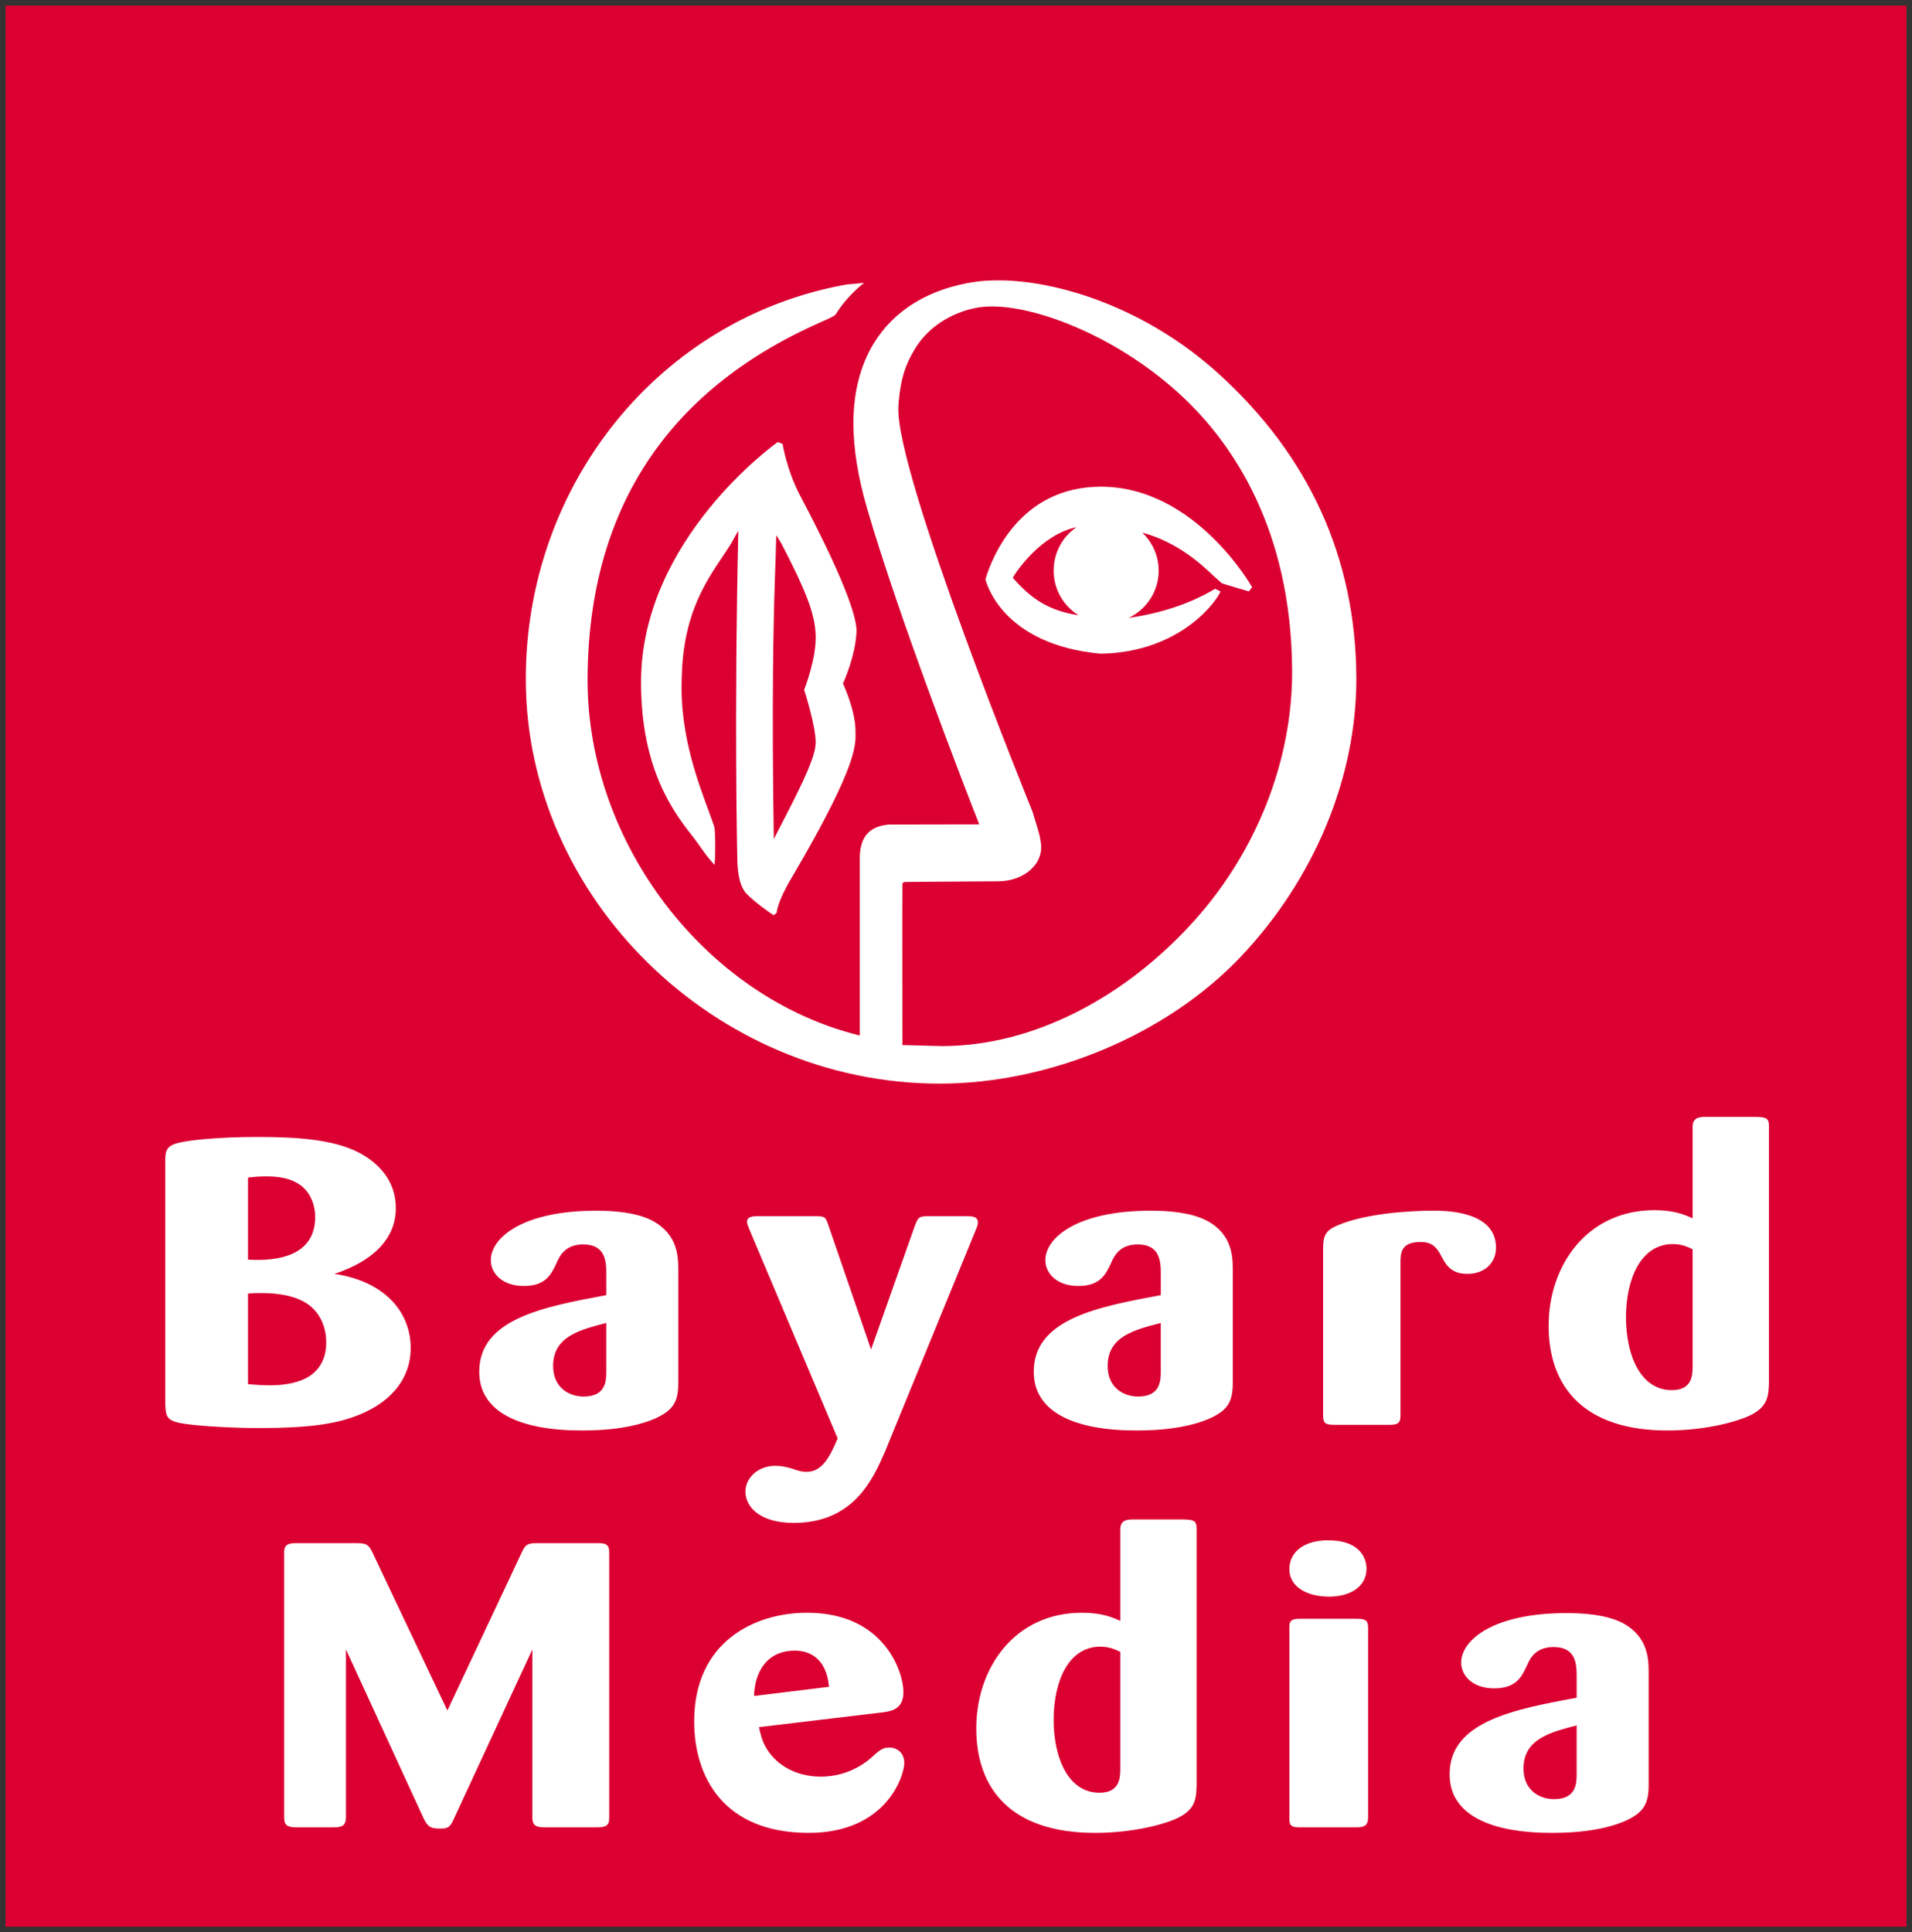
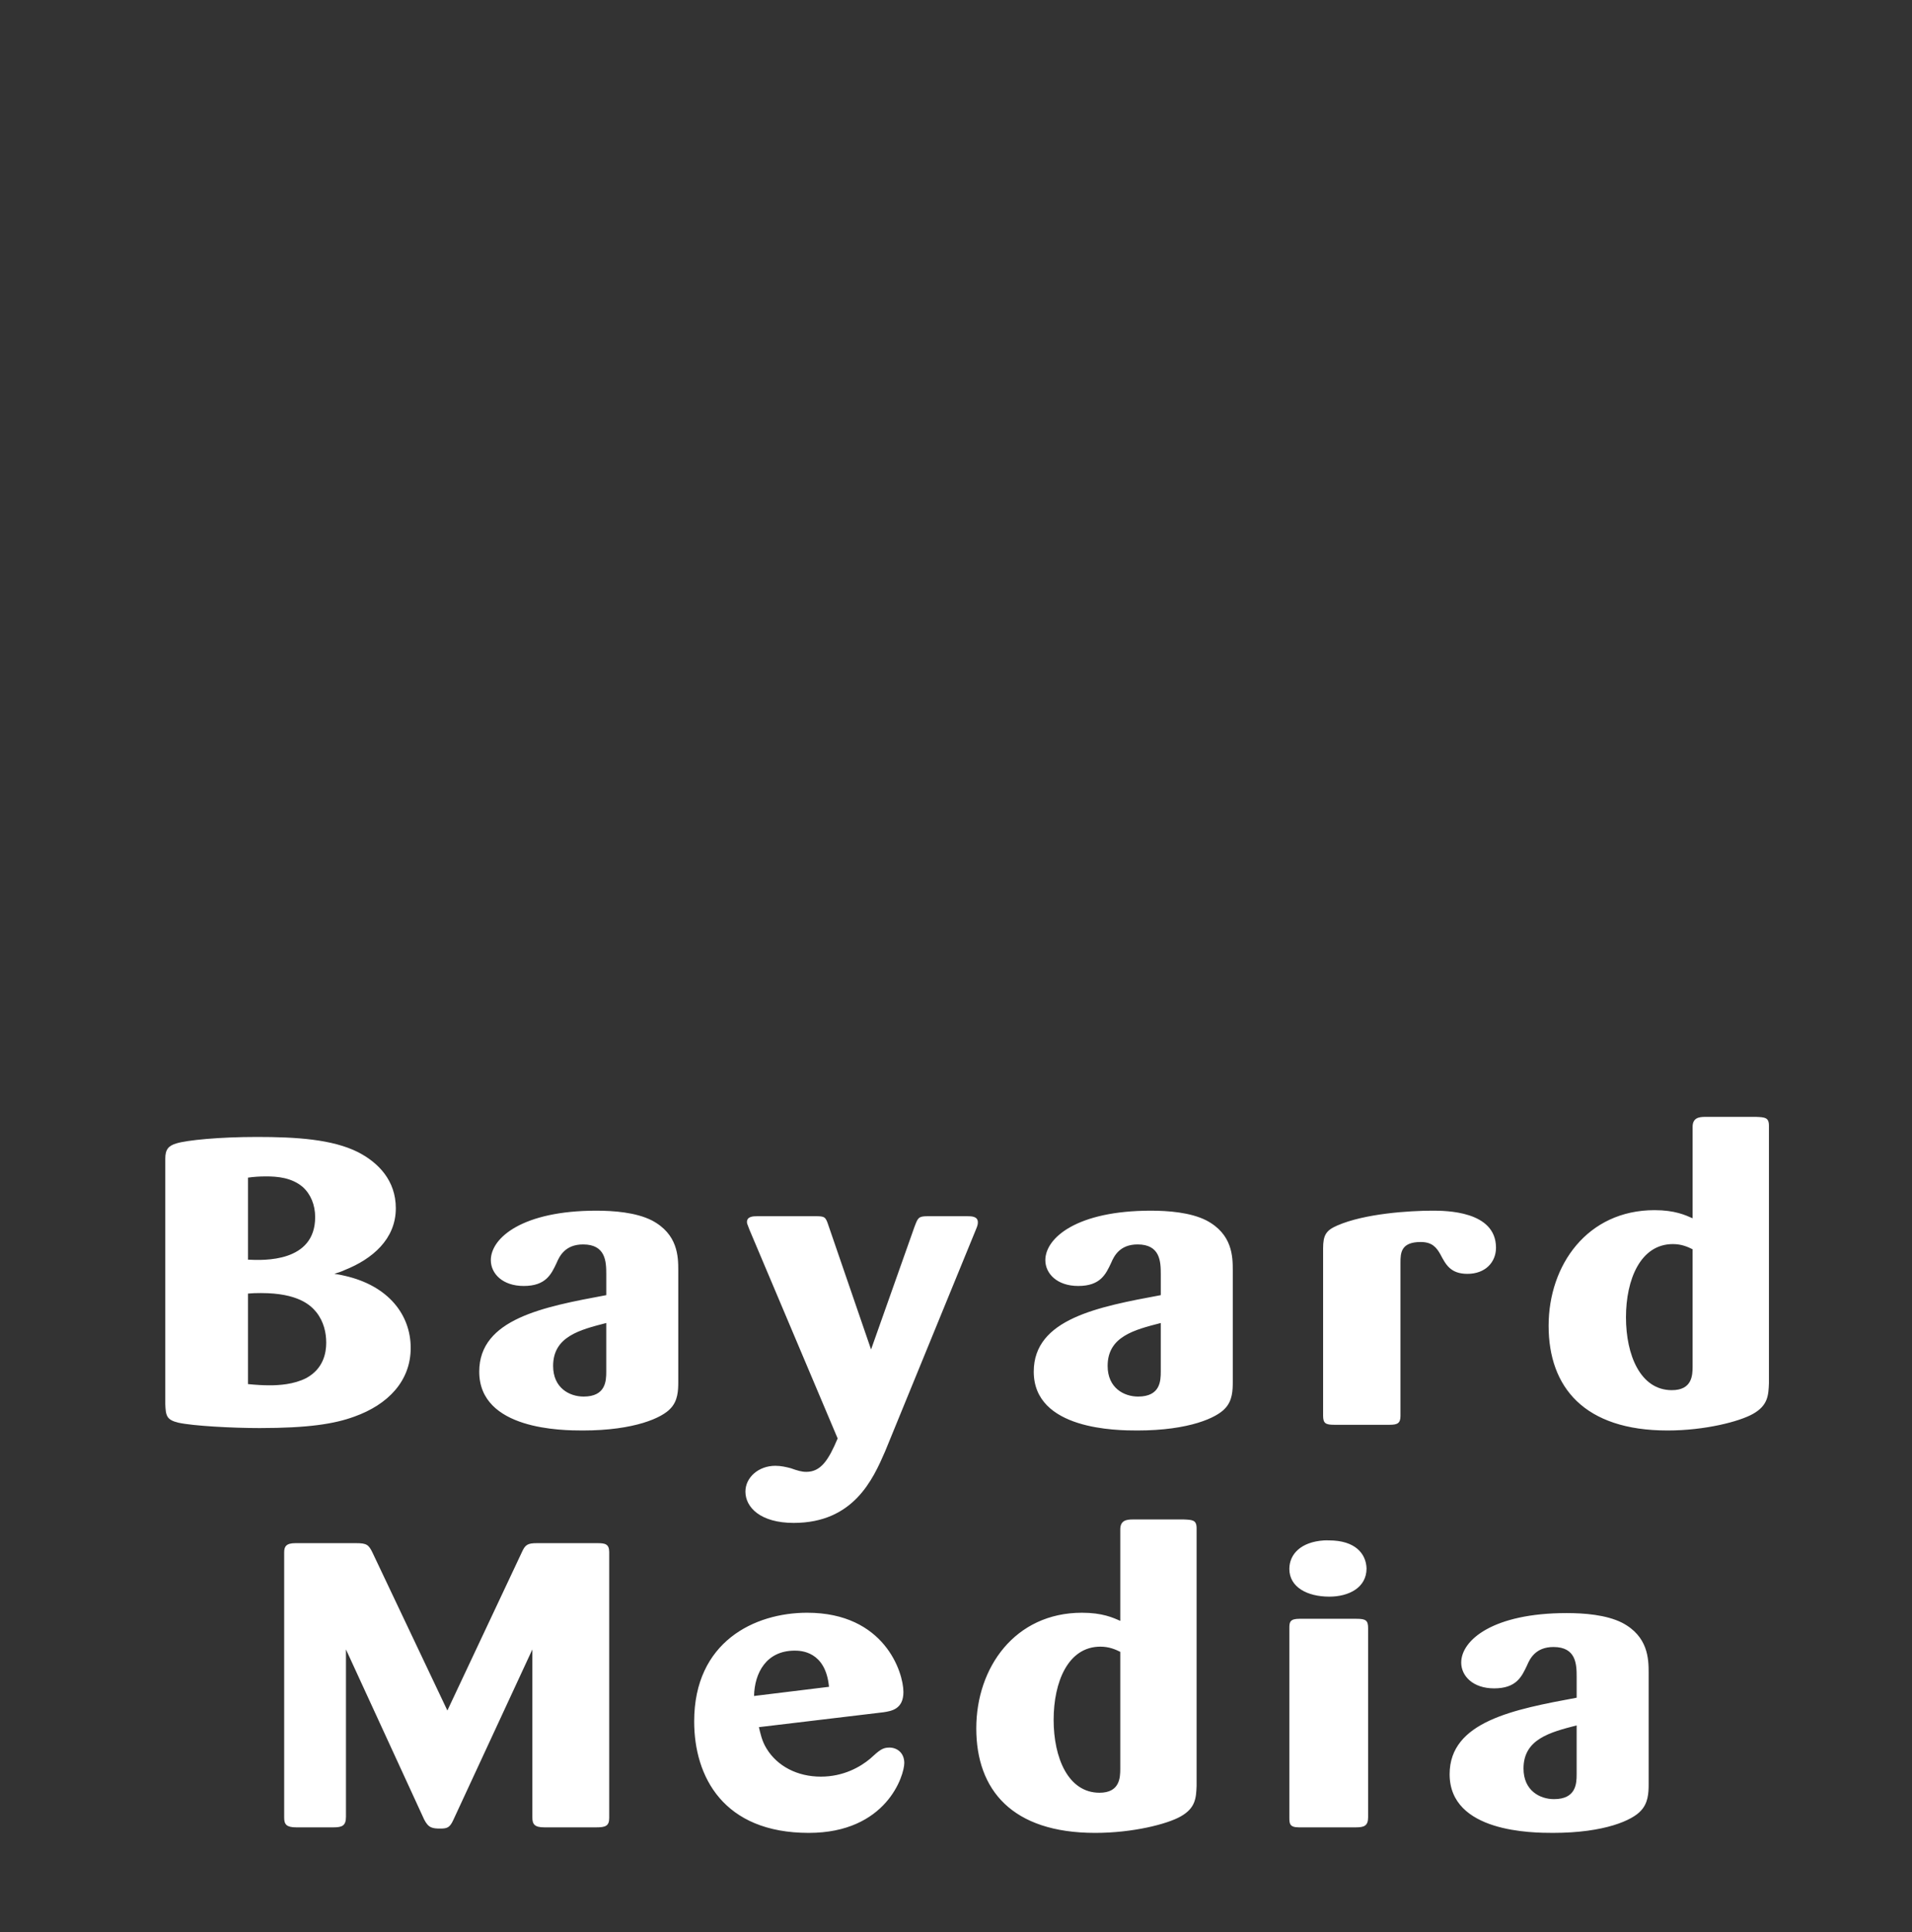
<svg xmlns="http://www.w3.org/2000/svg" version="1.1" width="345.24" height="348.875" id="svg4533">
  <rect width="100%" height="100%" fill="#333333" stroke="none" />
  <defs id="defs4535" />
  <g transform="translate(-375.951,-277.925)" id="layer1">
-     <path d="m 720.192,625.8 -343.24,0 0,-346.875 343.24,0 0,346.875 z" id="path374" style="fill:#db0031;fill-opacity:1;fill-rule:nonzero;stroke:none" />
-     <path d="m 556.389,328.55 c -1.537,-0.007 -2.975,0.062 -4.281,0.25 -8.335,1.209 -14.71,5.08 -18.406,11.156 -2.411,3.977 -3.656,8.824 -3.656,14.406 0,4.59 0.838,9.731 2.469,15.344 5.787,19.849 17.349,49.671 20.25,57.062 -1.224,0.008 -16.344,0.031 -16.344,0.031 -3.559,0.331 -5.044,2.241 -5.219,5.625 l 0,32.469 c -27.857,-6.825 -49.156,-34.726 -49.156,-64.188 l 0,-0.469 c 0.221,-30.275 14.33,-51.858 42,-64.094 2.03,-0.905 2.643,-1.178 2.875,-1.562 0.97,-1.578 2.275,-3.108 3.781,-4.5 0,0 1.039,-0.949 1.312,-1.094 0.266,0 -3.219,0.312 -3.219,0.312 -33.564,5.989 -57.906,35.94 -57.906,71.219 0,39.591 34.219,73.062 74.719,73.062 19.837,0 40.999,-8.785 54.406,-22.938 13.263,-14.012 20.844,-32.28 20.844,-50.125 l 0,-0.344 c -0.125,-21.468 -8.493,-39.889 -24.812,-54.719 -13.079,-11.894 -28.899,-16.856 -39.656,-16.906 z m -2.031,4.719 c 8.834,-0.331 24.083,5.799 35.344,16.5 8.841,8.384 19.414,23.704 19.562,49.188 0.084,16.263 -6.434,32.845 -17.906,45.469 -12.134,13.396 -28.628,22.375 -45.344,22.375 -0.042,0 -5.954,-0.149 -7.125,-0.188 0,-0.954 -0.03,-26.038 0,-29 0.004,-0.498 0.5,-0.403 0.5,-0.438 0.913,-0.027 7.781,-0.062 7.781,-0.062 l 9.125,-0.062 c 4.567,-0.038 8.406,-3.222 7.531,-7.344 -0.171,-1.289 -0.701,-2.765 -1.469,-5.312 -0.125,-0.3 -24.982,-61.461 -24.188,-73.188 0.365,-5.251 1.439,-7.658 2.906,-10.156 2.742,-4.696 7.766,-7.036 11.625,-7.625 0.529,-0.08 1.067,-0.134 1.656,-0.156 z M 516.389,357.737 c -0.24,0.171 -24.634,17.474 -24.688,43.281 -0.019,16.118 6.072,23.829 9.719,28.438 l 2.062,2.875 c 0,0 1.143,1.412 1.5,1.75 0.228,-3.346 0.08,-5.382 0,-6.625 0,-0.11 -0.156,-0.562 -0.156,-0.562 -1.578,-4.711 -5.812,-13.955 -5.812,-24.75 0,-0.905 0.025,-1.847 0.062,-2.812 0.502,-12.441 5.69,-18.147 8.781,-23.094 0,0 1.075,-1.93 1.406,-2.5 -0.768,33.83 -0.188,59.031 -0.188,59.031 0.015,1.51 0.121,4.748 1.562,6.406 1.696,1.768 4.286,3.529 5.031,4 l 0.531,-0.469 c 0.011,-0.023 -0.014,-1.783 2.781,-6.438 12.571,-21.392 11.403,-24.294 11.438,-26.469 0.023,-1.422 -0.489,-4.507 -2.25,-8.469 1.97,-4.521 2.415,-7.906 2.438,-9.469 0.023,-1.677 -0.883,-6.871 -10.188,-24.469 -2.388,-4.525 -3.156,-9.263 -3.156,-9.312 l -0.875,-0.344 z m 58.375,8.062 c -14.639,0 -19.665,12.704 -20.844,16.594 l -0.031,0.125 0.031,0.125 c 0.042,0.133 2.754,11.662 20.781,13.312 14.67,-0.247 21.199,-9.889 21.625,-11.25 l -0.969,-0.469 c -2.11,1.262 -7.171,4.045 -15.594,5.25 3.186,-1.529 5.406,-4.755 5.406,-8.531 0,-2.7 -1.155,-5.149 -2.969,-6.875 6.571,1.78 10.931,5.983 13,7.938 l 1.375,1.219 c 0.167,0.095 4.875,1.469 4.875,1.469 l 0.594,-0.75 c -0.099,-0.19 -10.303,-18.156 -27.281,-18.156 z m -4.438,7.312 c -2.51,1.703 -4.125,4.589 -4.125,7.844 0,3.415 1.8,6.389 4.5,8.062 -5.251,-0.833 -8.415,-2.8 -11.875,-6.781 0.578,-1.053 5.089,-7.79 11.5,-9.125 z m -54.219,1.531 c 0,-0.216 0.907,1.42 1,1.531 4.309,8.362 5.97,12.425 6.125,16.438 0.16,4.088 -2.005,9.693 -2.031,9.75 l -0.062,0.188 0.094,0.188 c 0.019,0.057 2.061,6.44 2,9.375 -0.061,3 -3.646,9.727 -7.562,17.312 -0.392,-24.784 -0.056,-39.197 0.188,-46.688 0.103,-3.179 0.25,-7.143 0.25,-8.094 z" id="path458" style="fill:#ffffff;fill-opacity:1;fill-rule:nonzero;stroke:none" />
    <path d="m 683.858,479.581 c -1.221,0 -2.281,0.215 -2.281,1.812 l 0,16.5 c -1.308,-0.582 -3.213,-1.469 -6.875,-1.469 -12.122,0 -19.125,9.901 -19.125,20.875 0,11.122 6.468,18.906 21.469,18.906 6.803,0 12.996,-1.62 15.438,-3 2.704,-1.529 2.788,-3.352 2.875,-5.531 l 0,-46.5 c 0,-1.525 -0.773,-1.522 -2.344,-1.594 l -9.156,0 z m -261.562,3.625 c -6.715,0 -12.549,0.574 -14.469,1.156 -1.483,0.437 -2.031,1.112 -2.031,2.781 l 0,44.312 c 0.087,2.034 0.196,2.834 2.375,3.344 2.616,0.582 9.686,0.969 14.656,0.969 8.81,0 13.519,-0.754 17.094,-2.062 6.107,-2.179 10.188,-6.448 10.188,-12.406 0,-5.886 -3.911,-11.214 -11.938,-13.031 -0.608,-0.144 -1.235,-0.271 -1.844,-0.344 0.696,-0.221 1.329,-0.426 1.938,-0.719 4.886,-1.958 9.156,-5.528 9.156,-11.125 0,-5.015 -3.151,-8.235 -6.812,-10.125 -4.624,-2.323 -11.073,-2.75 -18.312,-2.75 z m 1.656,7.125 c 2.091,0 4.617,0.206 6.625,1.875 1.483,1.308 2.281,3.286 2.281,5.469 0,8.213 -9.334,7.832 -12.125,7.688 l 0,-14.812 c 1.046,-0.148 2.082,-0.219 3.219,-0.219 z m 59.656,6.188 c -13.255,0 -19.031,4.869 -19.031,8.938 0,2.399 2.097,4.656 5.938,4.656 4.012,0 4.979,-2.122 5.938,-4.156 0.525,-1.236 1.553,-3.344 4.781,-3.344 4.099,0 4.188,3.124 4.188,5.375 l 0,3.781 c -11.339,2.107 -22.938,4.291 -22.938,13.812 0,10.537 15.026,10.625 18.688,10.625 9.419,0 14.392,-2.327 15.875,-4 1.308,-1.38 1.375,-3.212 1.375,-4.812 l 0,-20.125 c 0,-2.472 -0.07,-6.528 -4.781,-9 -2.878,-1.453 -6.89,-1.75 -10.031,-1.75 z m 100.125,0 c -13.255,0 -19.031,4.869 -19.031,8.938 0,2.399 2.097,4.656 5.938,4.656 4.012,0 4.979,-2.122 5.938,-4.156 0.525,-1.236 1.553,-3.344 4.781,-3.344 4.099,0 4.188,3.124 4.188,5.375 l 0,3.781 c -11.339,2.107 -22.938,4.291 -22.938,13.812 0,10.537 15.026,10.625 18.688,10.625 9.419,0 14.392,-2.327 15.875,-4 1.308,-1.38 1.375,-3.212 1.375,-4.812 l 0,-20.125 c 0,-2.472 -0.07,-6.528 -4.781,-9 -2.878,-1.453 -6.89,-1.75 -10.031,-1.75 z m 50.844,0 c -4.099,0 -12.214,0.509 -17.188,2.688 -2.004,0.875 -2.531,1.729 -2.531,4.125 l 0,30.188 c 0,1.38 0.43,1.656 2,1.656 l 10.031,0 c 1.395,0 1.938,-0.286 1.938,-1.594 l 0,-27.688 c 0,-1.745 0.078,-3.719 3.656,-3.719 2.091,0 2.863,1.014 3.562,2.25 0.958,1.818 1.822,3.5 4.875,3.5 3.228,0 5.156,-2.099 5.156,-4.719 0,-6.685 -9.146,-6.688 -11.5,-6.688 z m -121.938,1 c -0.612,0 -1.812,0.016 -1.812,1.031 0,0.217 2.2e-4,0.288 0.438,1.375 l 15.938,37.719 c -1.658,3.928 -3.04,6.031 -5.656,6.031 -0.871,0 -1.592,-0.223 -2.812,-0.656 -0.871,-0.221 -1.732,-0.438 -2.781,-0.438 -3.053,0 -5.406,2.116 -5.406,4.656 0,2.837 2.7,5.656 8.719,5.656 10.814,0 14.321,-7.891 16.5,-12.906 l 16.375,-40 c 0.35,-0.799 0.375,-1.082 0.375,-1.375 0,-1.087 -1.15,-1.094 -1.938,-1.094 l -7.156,0 c -1.658,0 -1.732,0.309 -2.344,1.906 l -7.844,22.156 -7.688,-22.375 c -0.521,-1.597 -0.686,-1.688 -2.344,-1.688 l -10.562,0 z m 165.375,5.031 c 1.567,0 2.692,0.5 3.562,0.938 l 0,21.156 c 0,1.601 -0.088,4.281 -3.75,4.281 -5.669,0 -8.281,-6.323 -8.281,-13.156 0,-6.829 2.624,-13.219 8.469,-13.219 z m -254.938,8.844 c 6.715,0 8.986,2.192 10.031,3.5 1.308,1.669 1.75,3.651 1.75,5.469 0,1.89 -0.54,4.706 -3.594,6.375 -2.266,1.164 -4.967,1.312 -6.625,1.312 -1.221,0 -2.423,-0.074 -3.906,-0.219 l 0,-16.344 c 0.783,-0.072 1.386,-0.094 2.344,-0.094 z m 62.344,5.406 0,8.781 c 0,1.669 -0.082,4.5 -4.094,4.5 -2.529,0 -5.5,-1.535 -5.5,-5.531 0,-5.304 4.795,-6.514 9.594,-7.75 z m 100.125,0 0,8.781 c 0,1.669 -0.082,4.5 -4.094,4.5 -2.529,0 -5.5,-1.535 -5.5,-5.531 0,-5.304 4.795,-6.514 9.594,-7.75 z m -5.062,35.469 c -1.221,0 -2.25,0.215 -2.25,1.812 l 0,16.5 c -1.308,-0.582 -3.245,-1.469 -6.906,-1.469 -12.122,0 -19.094,9.901 -19.094,20.875 0,11.118 6.468,18.875 21.469,18.875 6.803,0 12.996,-1.588 15.438,-2.969 2.704,-1.529 2.788,-3.352 2.875,-5.531 l 0,-46.5 c 0,-1.529 -0.773,-1.525 -2.344,-1.594 l -9.188,0 z m 34.562,3.781 c -4.213,0.266 -6.281,2.497 -6.281,5.156 0,3.27 3.207,5 7.219,5 3.491,0 6.719,-1.607 6.719,-5.094 -0.087,-2.692 -2.07,-5.062 -6.781,-5.062 -0.3,0 -0.594,-0.018 -0.875,0 z m -185.781,0.5 c -1.658,0 -2,0.637 -2,1.656 l 0,47.906 c 0,1.236 0.442,1.75 2.188,1.75 l 6.719,0 c 1.57,0 2.25,-0.305 2.25,-1.906 l 0,-30.219 14.125,30.719 c 0.783,1.529 1.486,1.625 2.969,1.625 1.221,0 1.673,-0.219 2.281,-1.531 l 14.281,-30.812 0,30.312 c 0,1.236 0.359,1.812 2.188,1.812 l 9.344,0 c 1.654,0 2.344,-0.235 2.344,-1.688 l 0,-48.031 c 0,-1.456 -0.786,-1.594 -2.094,-1.594 l -10.969,0 c -1.658,0 -2.107,0.276 -2.719,1.656 l -13.438,28.562 -13.5,-28.469 c -0.7,-1.453 -1.052,-1.75 -2.969,-1.75 l -11,0 z m 92.438,12.562 c -9.506,0 -20.406,5.233 -20.406,19.625 0,9.955 5.25,20.125 20.688,20.125 14.042,0 17.25,-10.37 17.25,-12.625 0,-1.818 -1.292,-2.781 -2.688,-2.781 -1.221,0 -1.755,0.434 -3.5,2.031 -1.745,1.456 -4.776,3.219 -8.875,3.219 -4.274,0 -7.861,-1.906 -9.781,-5.031 -0.871,-1.38 -1.144,-2.815 -1.406,-3.906 l 22.5,-2.688 c 1.395,-0.217 3.594,-0.531 3.594,-3.656 0,-3.559 -3.42,-14.312 -17.375,-14.312 z m 137.125,0.062 c -13.255,0 -19.031,4.869 -19.031,8.938 0,2.399 2.101,4.656 5.938,4.656 4.012,0 4.975,-2.091 5.938,-4.125 0.521,-1.236 1.553,-3.344 4.781,-3.344 4.099,0 4.188,3.124 4.188,5.375 l 0,3.781 c -11.339,2.107 -22.938,4.291 -22.938,13.812 0,10.537 14.995,10.594 18.656,10.594 9.419,0 14.392,-2.327 15.875,-4 1.308,-1.38 1.406,-3.18 1.406,-4.781 l 0,-20.125 c 0,-2.472 -0.07,-6.56 -4.781,-9.031 -2.878,-1.453 -6.89,-1.75 -10.031,-1.75 z m -48.25,1.031 c -1.658,0 -1.812,0.579 -1.812,1.594 l 0,34.312 c 0,1.091 0.061,1.75 1.719,1.75 l 10.312,0 c 1.483,0 2.188,-0.288 2.188,-1.812 l 0,-34.188 c 0,-1.38 -0.436,-1.656 -2.094,-1.656 l -10.312,0 z m -35.938,5.031 c 1.567,0 2.723,0.5 3.594,0.938 l 0,21.125 c 0,1.597 -0.088,4.312 -3.75,4.312 -5.669,0 -8.281,-6.323 -8.281,-13.156 0,-6.829 2.593,-13.219 8.438,-13.219 z m -55.188,0.719 c 1.046,0 5.579,0.063 6.188,6.531 l -13.531,1.656 c 0.087,-4.141 2.195,-8.188 7.344,-8.188 z m 141.188,13.5 0,8.812 c 0,1.669 -0.082,4.5 -4.094,4.5 -2.529,0 -5.5,-1.531 -5.5,-5.531 0,-5.304 4.795,-6.545 9.594,-7.781 z" id="path590" style="fill:#ffffff;fill-opacity:1;fill-rule:nonzero;stroke:none" />
  </g>
</svg>